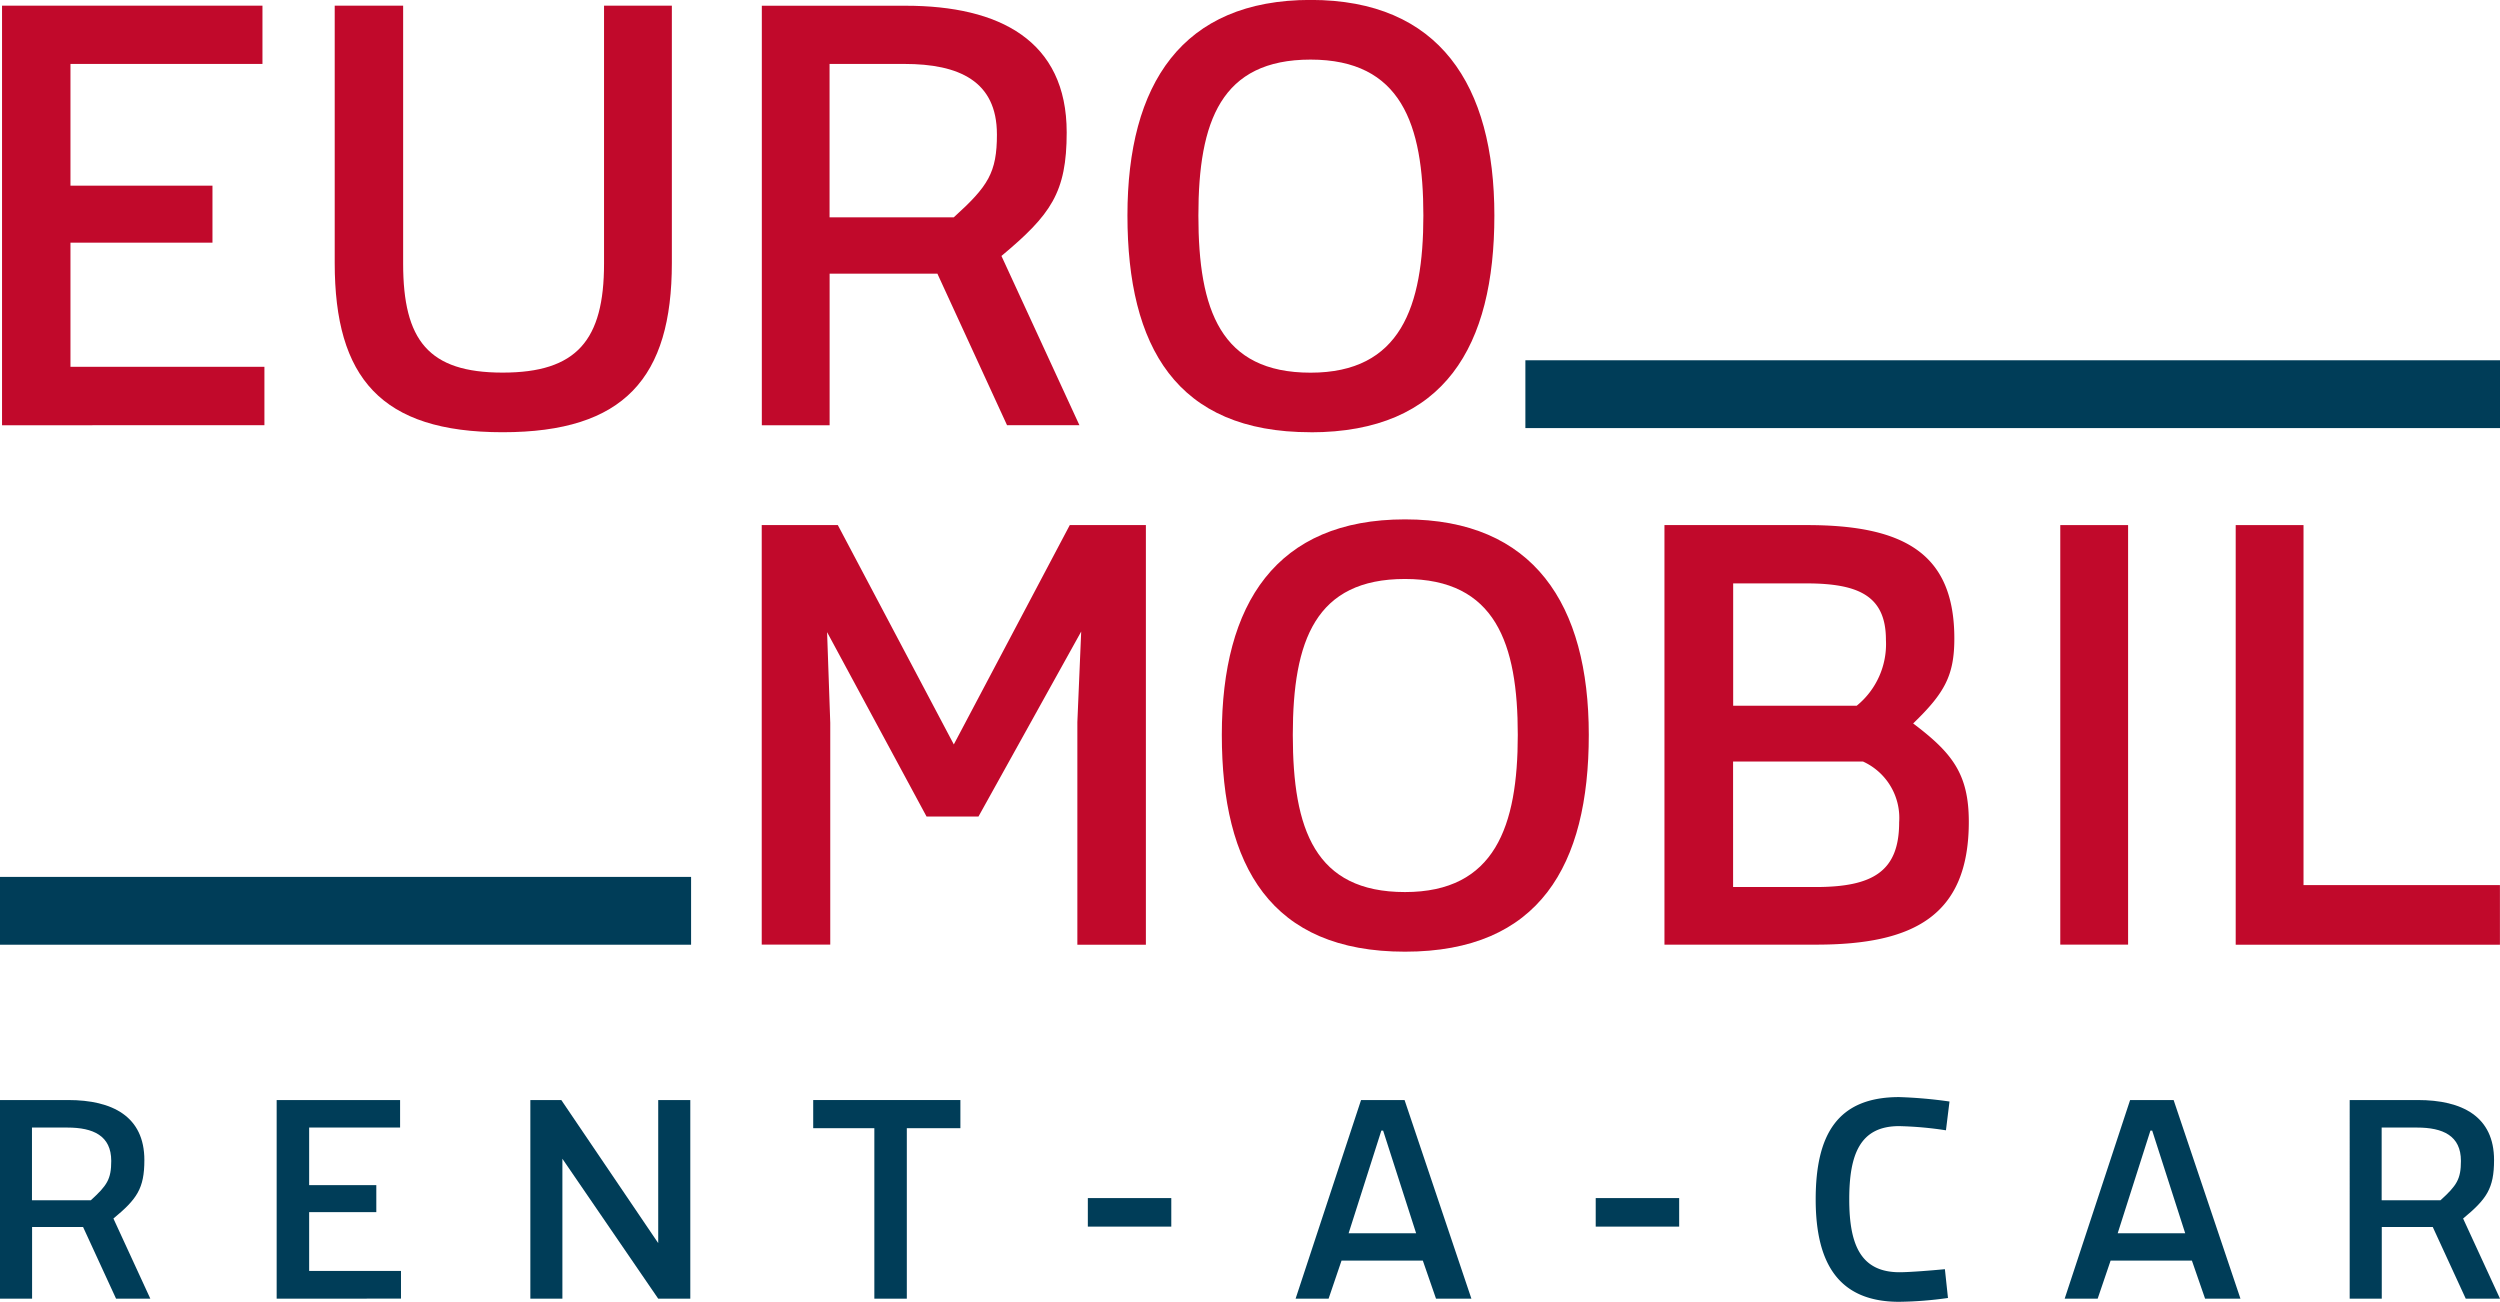
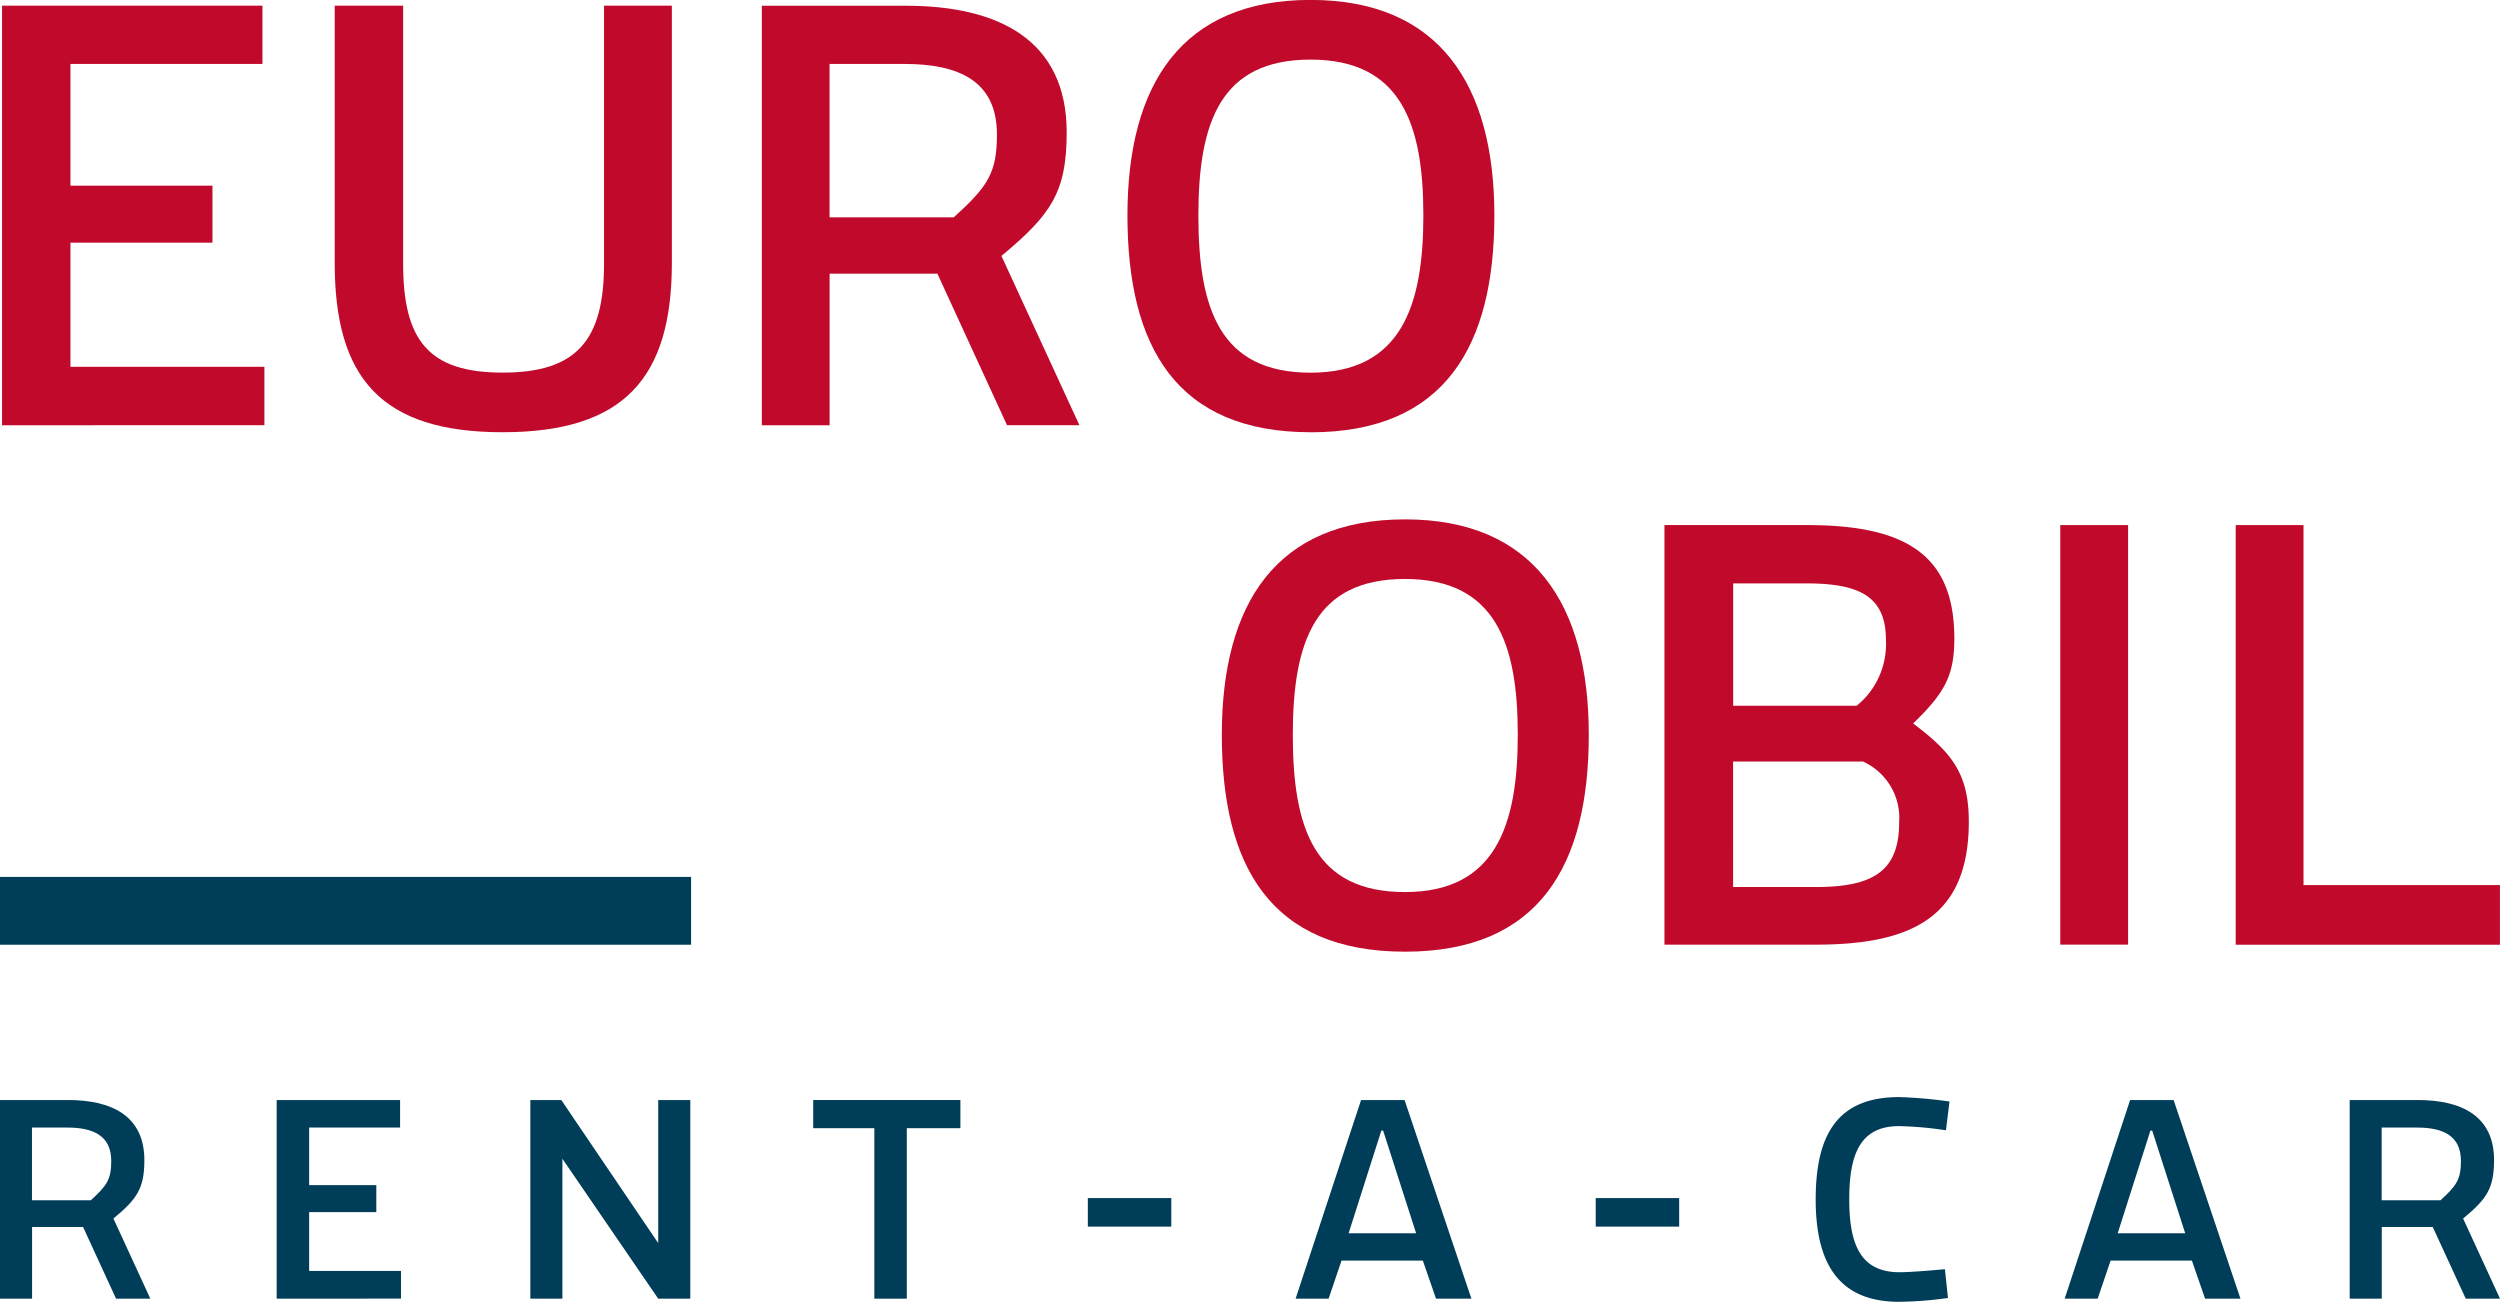
<svg xmlns="http://www.w3.org/2000/svg" data-name="logo" width="130.277" height="67.847">
  <path data-name="Path 2" d="M.106 22.161V.294h13.571v3.038H3.672v6.342h7.4v2.973h-7.4v6.467h10.107v3.042z" fill="#c1092b" />
  <path data-name="Path 3" d="M35.011.294v13.411c0 5.979-2.477 8.819-8.819 8.819s-8.75-2.84-8.75-8.819V.294h3.566v13.443c0 3.994 1.319 5.68 5.184 5.68s5.285-1.687 5.285-5.68V.294z" fill="#c1092b" />
  <path data-name="Path 4" d="M52.479 22.161l-3.631-7.9h-5.616v7.9h-3.533V.299h7.5c4.885 0 8.387 1.815 8.387 6.6 0 3.139-.827 4.292-3.4 6.439l4.063 8.819h-3.764zM51.95 6.999c0-2.776-1.981-3.667-4.821-3.667h-3.9v7.992h6.475c1.783-1.618 2.247-2.312 2.247-4.329" fill="#c1092b" />
  <path data-name="Path 5" d="M68.298 22.524c-7 0-9.546-4.458-9.546-11.3S61.592-.004 68.298-.004s9.575 4.43 9.575 11.232-2.578 11.3-9.578 11.3m0-19.422c-4.656 0-5.846 3.2-5.846 8.125s1.154 8.19 5.846 8.19 5.878-3.433 5.878-8.19-1.154-8.125-5.878-8.125" fill="#c1092b" />
-   <path data-name="Path 6" d="M56.142 49.23v-11.6l.2-4.72-5.354 9.642h-2.704l-5.184-9.61.165 4.724v11.558h-3.571V27.363h3.966l6.044 11.43 6.043-11.43h3.966V49.23z" fill="#c1092b" />
  <path data-name="Path 7" d="M73.215 49.593c-7 0-9.545-4.458-9.545-11.3s2.84-11.228 9.545-11.228 9.578 4.426 9.578 11.228-2.574 11.3-9.578 11.3m0-19.422c-4.656 0-5.846 3.2-5.846 8.125s1.154 8.19 5.846 8.19 5.878-3.433 5.878-8.19-1.154-8.125-5.878-8.125" fill="#c1092b" />
  <path data-name="Path 8" d="M86.75 27.363h7.431c5.184 0 7.661 1.586 7.661 5.91 0 1.916-.5 2.84-2.146 4.426 2.013 1.521 2.9 2.61 2.9 5.12 0 4.922-2.9 6.407-7.96 6.407h-7.9V27.363zm7.367 3.038h-3.8v6.374h6.439a4.14 4.14 0 001.521-3.433c0-2.312-1.452-2.941-4.164-2.941m-3.8 15.823h4.292c2.973 0 4.361-.8 4.361-3.369a3.226 3.226 0 00-1.884-3.171h-6.77z" fill="#c1092b" />
  <path data-name="Rectangle 1900" fill="#c1092b" d="M107.363 27.363h3.534v21.862h-3.534z" />
  <path data-name="Path 9" d="M116.504 49.23V27.363h3.534v18.76h10.235v3.107z" fill="#c1092b" />
-   <path data-name="Rectangle 1901" fill="#003d58" d="M79.489 18.774h50.788v3.534H79.489z" />
  <path data-name="Rectangle 1902" fill="#003d58" d="M0 45.696h36.013v3.534H0z" />
  <path data-name="Path 10" d="M6.048 67.675L4.329 63.94H1.672v3.735H0V57.324h3.55c2.314 0 3.973.859 3.973 3.127 0 1.487-.39 2.036-1.613 3.047l1.924 4.178zm-.251-7.179c0-1.315-.939-1.738-2.287-1.738H1.666v3.788h3.067c.846-.767 1.064-1.1 1.064-2.049" fill="#003d58" />
  <path data-name="Path 11" d="M14.417 67.675V57.324h6.432v1.434H16.11v3h3.5v1.406h-3.5v3.067h4.786v1.441z" fill="#003d58" />
  <path data-name="Path 12" d="M34.472 67.675H34.3l-4.993-7.291v7.291h-1.67V57.324h1.613l5.05 7.456v-7.456h1.672v10.351z" fill="#003d58" />
  <path data-name="Path 13" d="M47.255 58.791v8.884h-1.692v-8.884h-3.186v-1.467h7.67v1.467z" fill="#003d58" />
  <path data-name="Rectangle 1903" fill="#003d58" d="M56.688 62.433h4.349v1.487h-4.349z" />
  <path data-name="Path 14" d="M74.832 67.675l-.687-1.983h-4.237l-.674 1.983h-1.719l3.411-10.351h2.267l3.483 10.351zm-2.756-8.758h-.093l-1.705 5.348h3.517z" fill="#003d58" />
  <path data-name="Rectangle 1904" fill="#003d58" d="M83.154 62.433h4.349v1.487h-4.349z" />
  <path data-name="Path 15" d="M101.517 67.638a19.706 19.706 0 01-2.551.2c-3.127 0-4.349-1.97-4.349-5.334s1.124-5.334 4.349-5.334a23.653 23.653 0 012.624.231l-.185 1.5a18.646 18.646 0 00-2.439-.218c-2.036 0-2.6 1.467-2.6 3.814s.582 3.8 2.624 3.8c.529 0 1.672-.093 2.36-.159l.159 1.487z" fill="#003d58" />
  <path data-name="Path 16" d="M114.909 67.675l-.687-1.983h-4.237l-.674 1.983h-1.719l3.41-10.351h2.267l3.483 10.351zm-2.756-8.758h-.093l-1.705 5.348h3.517z" fill="#003d58" />
  <path data-name="Path 17" d="M128.492 67.675l-1.719-3.735h-2.657v3.735h-1.672V57.324h3.55c2.314 0 3.973.859 3.973 3.127 0 1.487-.39 2.036-1.613 3.047l1.924 4.178zm-.251-7.179c0-1.315-.939-1.738-2.287-1.738h-1.844v3.788h3.067c.846-.767 1.064-1.1 1.064-2.049" fill="#003d58" />
</svg>